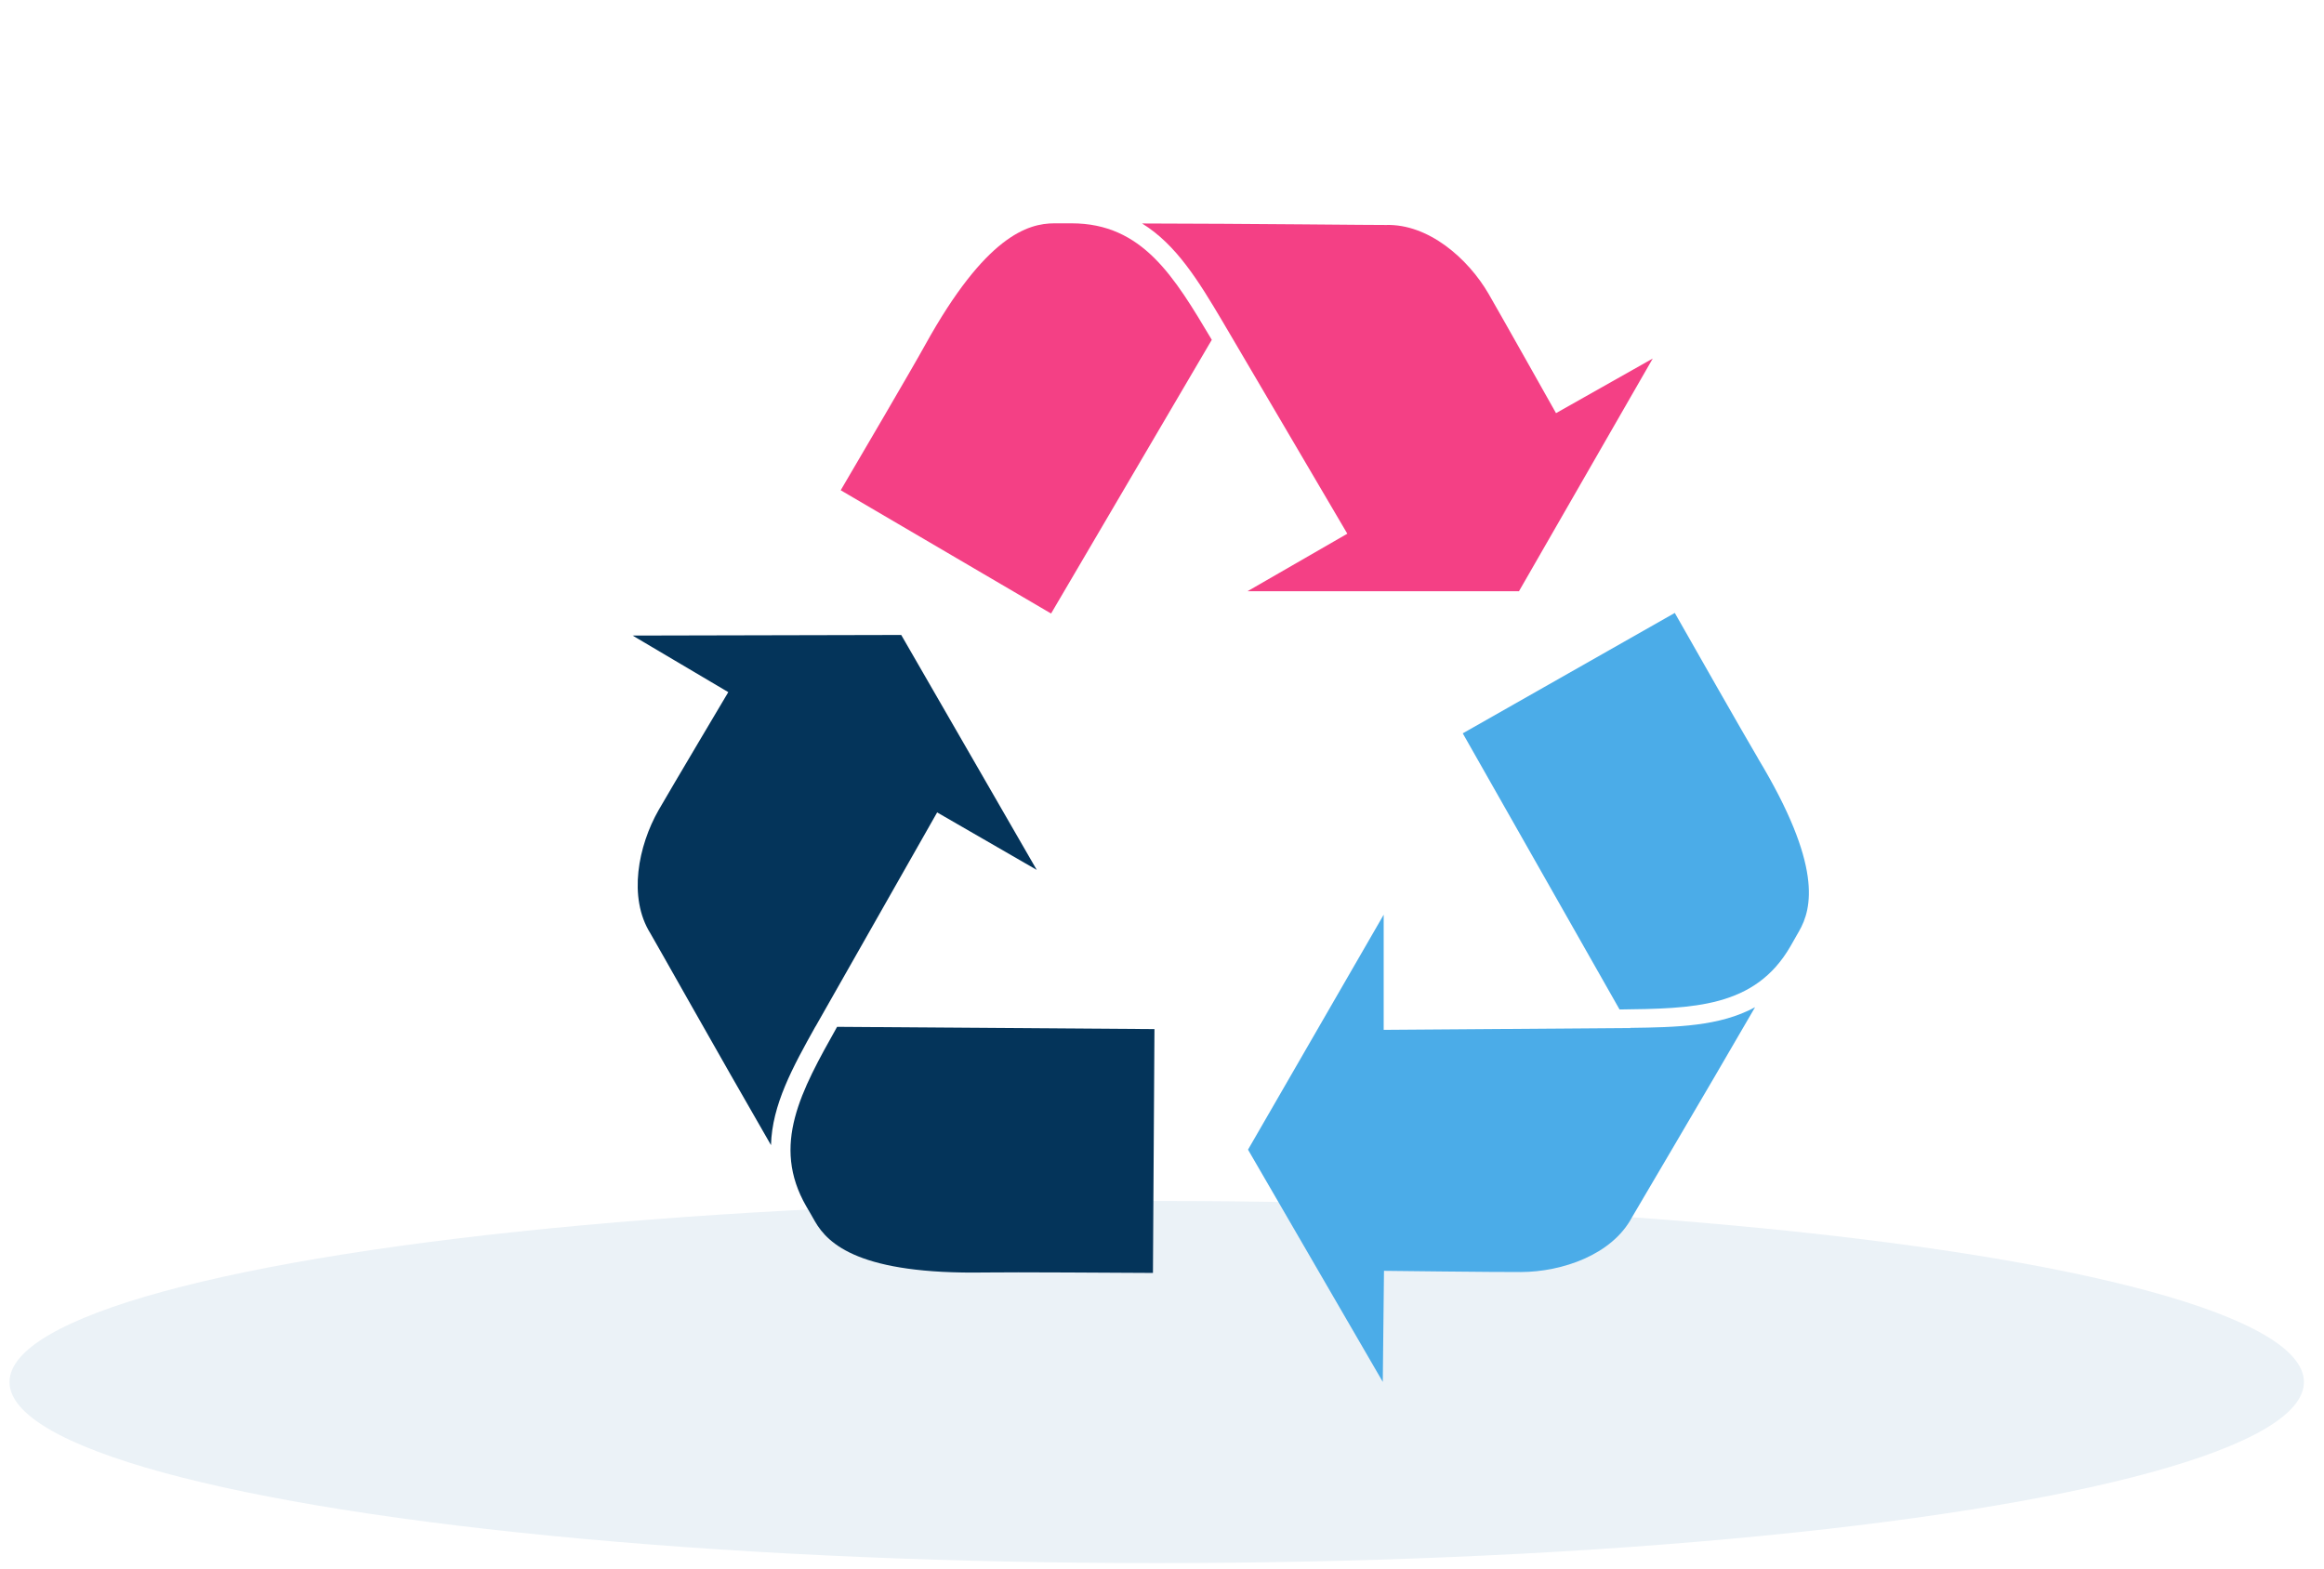
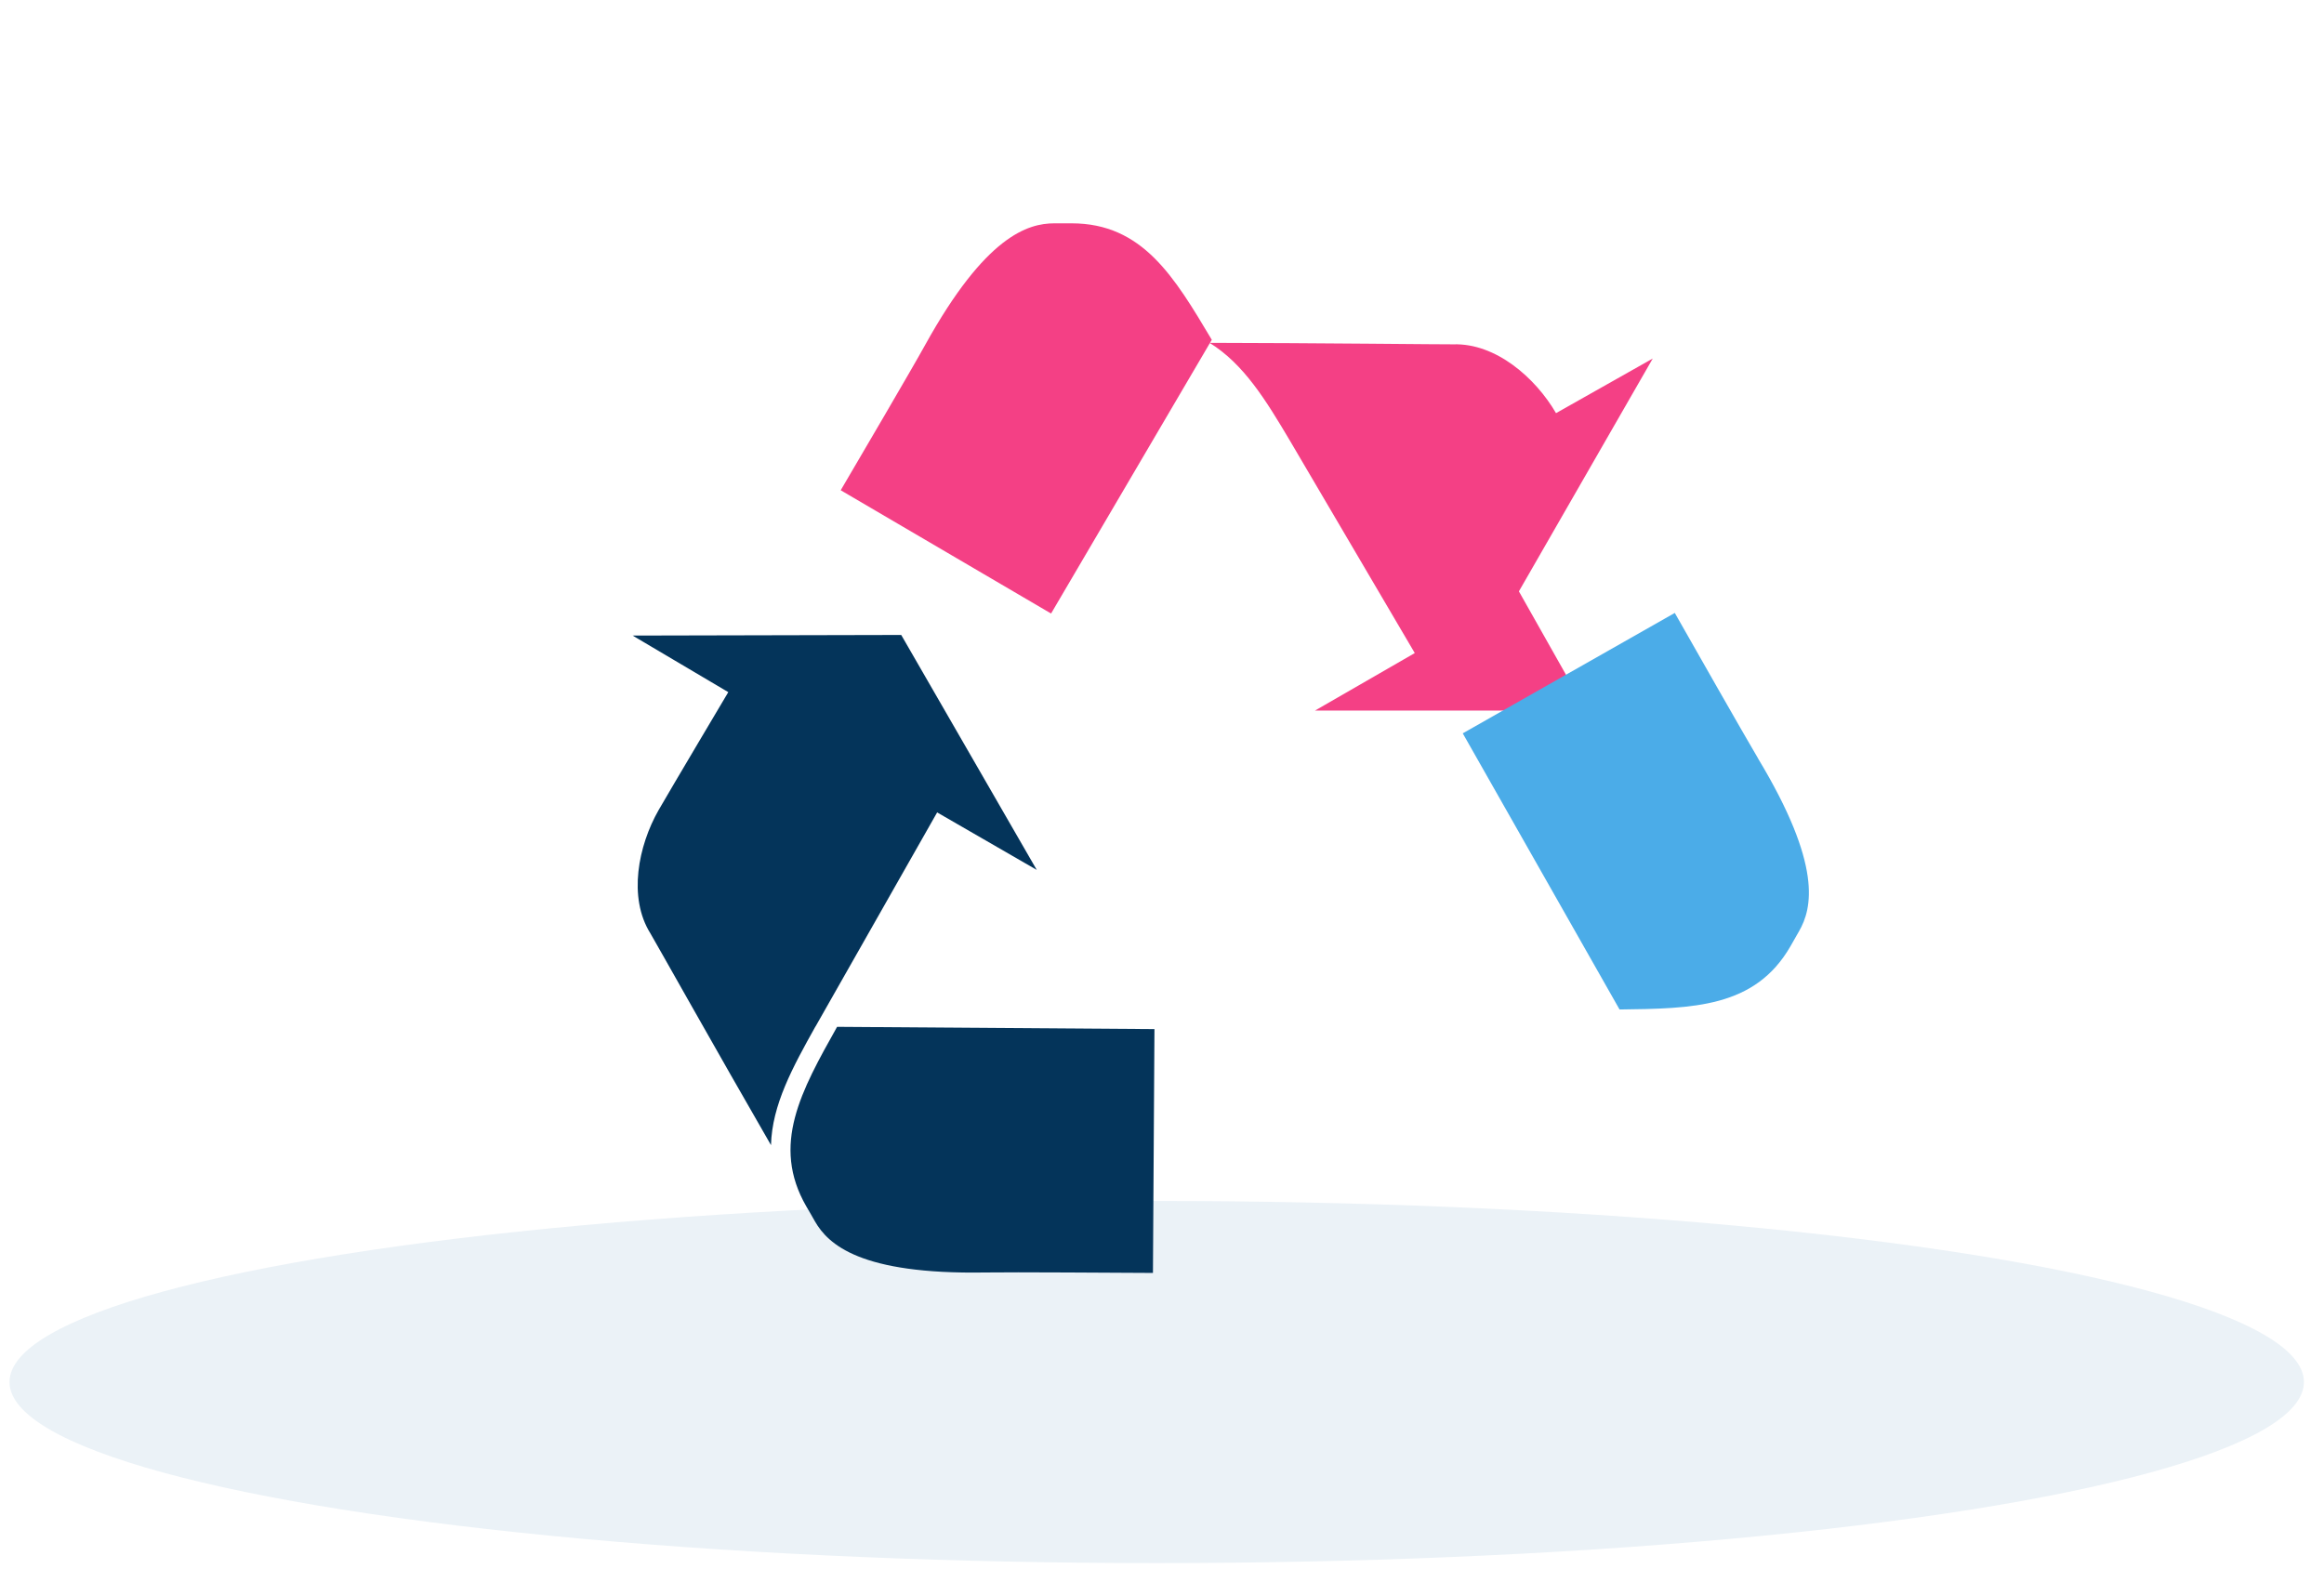
<svg xmlns="http://www.w3.org/2000/svg" id="_レイヤー_2" data-name="レイヤー_2" viewBox="0 0 154 104">
  <defs>
    <style>
      .cls-1 {
        fill: #ebf2f7;
      }

      .cls-2 {
        fill: #f44085;
      }

      .cls-3 {
        fill: none;
      }

      .cls-4 {
        fill: #04345a;
      }

      .cls-5 {
        fill: #4bace8;
      }
    </style>
  </defs>
  <g id="_説明" data-name="説明">
    <g>
      <ellipse class="cls-1" cx="76.65" cy="91.59" rx="76.02" ry="12" />
      <g>
        <path class="cls-4" d="M54.04,68.03l8.06-14.19,6.6,3.81-8.98-15.57-17.8.04,6.34,3.75s-3.78,6.36-4.62,7.82c-1.34,2.35-2.04,5.78-.54,8.17.23.38,4.52,8.02,7.99,14.03.07-2.67,1.43-5.15,2.95-7.87h0Z" />
        <path class="cls-4" d="M53.43,79.95c.19.33.39.66.57.99.88,1.53,3.01,3.53,11.27,3.39,1.8-.03,8.99.02,11.13.03l.1-16.16-21.03-.15c-2.38,4.24-4.39,7.83-2.04,11.9Z" />
        <path class="cls-2" d="M71.01,14.8h-1.14c-1.76,0-4.57.84-8.57,8.07-.87,1.58-4.51,7.78-5.59,9.62l13.94,8.17,10.65-18.14c-2.49-4.18-4.59-7.72-9.29-7.72Z" />
-         <path class="cls-2" d="M100.65,39.19l8.87-15.43-6.41,3.62s-3.63-6.46-4.47-7.91c-1.36-2.34-3.99-4.65-6.81-4.56-.43.01-9.21-.09-16.15-.1,2.27,1.4,3.74,3.81,5.33,6.49h0s8.27,14.07,8.27,14.07l-6.61,3.81h17.97Z" />
-         <path class="cls-5" d="M108.02,68.13l-16.33.12v-7.63l-8.99,15.57,8.93,15.39.08-7.36s7.4.09,9.08.08c2.71-.01,6.02-1.13,7.35-3.62.21-.38,4.69-7.93,8.16-13.93-2.34,1.27-5.18,1.33-8.28,1.37h0Z" />
+         <path class="cls-2" d="M100.65,39.19l8.87-15.43-6.41,3.62c-1.36-2.34-3.99-4.65-6.81-4.56-.43.01-9.21-.09-16.15-.1,2.27,1.4,3.74,3.81,5.33,6.49h0s8.27,14.07,8.27,14.07l-6.61,3.81h17.97Z" />
        <path class="cls-5" d="M116.51,50.28c-.92-1.55-4.47-7.79-5.53-9.66l-14.05,7.98,10.39,18.3c4.86-.06,8.97-.11,11.32-4.18.19-.34.38-.66.57-1,.88-1.52,1.56-4.37-2.71-11.45Z" />
      </g>
      <rect class="cls-3" width="154" height="104" />
    </g>
  </g>
</svg>